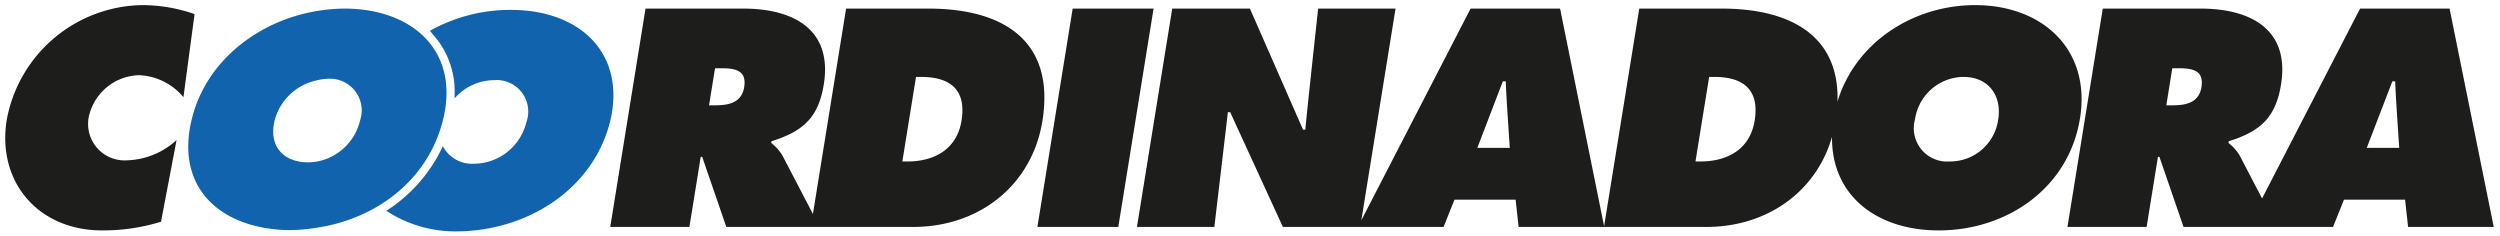
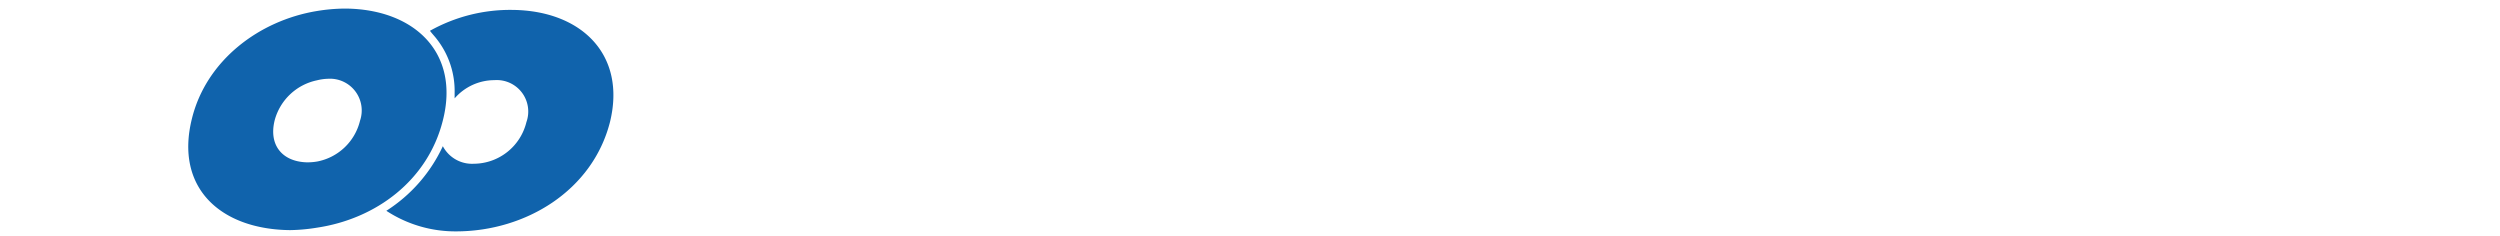
<svg xmlns="http://www.w3.org/2000/svg" width="244.124" height="23" viewBox="0 0 244.124 23">
  <g id="Grupo_4" data-name="Grupo 4" transform="translate(-148.487 163.5)">
-     <path id="Unión_1" data-name="Unión 1" d="M178.382,12.867c-1.564,5.429-6.421,8.793-12.257,8.793H147.779L147.487,19h-5.971l-1.064,2.658H124.759l-5.142-11.2h-.23c.007,0-1.319,11.2-1.319,11.2H110.51L113.955.339h7.586l5.185,11.82h.232c-.034-.1,1.246-11.82,1.246-11.82h7.558L132.42,21.015,143.089.339h8.739l4.3,21.251L159.561.339h8.048c6.681,0,11.511,2.631,11.308,9.087C180.653,3.657,186.3,0,192.356,0c6.606,0,11.325,4.355,10.242,11.057C201.493,17.9,195.436,22,188.8,22,182.776,22,178.32,18.617,178.382,12.867Zm8.1-1.7a3.254,3.254,0,0,0,3.4,4.1,4.738,4.738,0,0,0,4.729-4.1c.366-2.262-.886-4.156-3.4-4.156A4.836,4.836,0,0,0,186.485,11.169Zm-21.432,4.1h.49c2.625,0,4.836-1.187,5.289-3.987.483-3-1.07-4.27-3.954-4.27h-.49ZM143.747,13.94h3.173s-.393-5.6-.391-6.5h-.289ZM.146,11.2A13.667,13.667,0,0,1,13.32,0a15.565,15.565,0,0,1,5.166.876L17.4,8.992a5.936,5.936,0,0,0-4.3-2.149A5.152,5.152,0,0,0,8.139,11a3.565,3.565,0,0,0,3.742,4.157,7.5,7.5,0,0,0,4.848-1.979l-1.519,7.973A19.12,19.12,0,0,1,9.448,22C3.246,22-.837,17.278.146,11.2Zm234.49,10.463L234.344,19h-5.97l-1.065,2.658h-14.6l-2.355-6.843h-.144l-1.106,6.843h-7.73L204.822.339h9.547c4.9,0,8.728,2.036,7.86,7.408-.521,3.224-2.01,4.582-5.107,5.543l-.028.17a4.327,4.327,0,0,1,1.121,1.273l2.162,4.148L229.946.339h8.74L243,21.661ZM230.6,13.94h3.173s-.394-5.6-.391-6.5H233.1ZM211.026,9.784h.548c1.3,0,2.628-.2,2.884-1.782.265-1.64-.886-1.838-2.242-1.838h-.606ZM100.789,21.661,104.233.339h7.9l-3.445,21.321Zm-22.126,0H70.412l-2.355-6.843h-.145l-1.105,6.843h-7.73L62.522.339h9.547c4.9,0,8.728,2.036,7.86,7.408-.521,3.224-2.009,4.582-5.107,5.543l-.027.17a4.331,4.331,0,0,1,1.121,1.273l2.952,5.662L82.108.339h8.048c7.3,0,12.387,3.139,11.121,10.972-1.023,6.334-6.23,10.349-12.6,10.349ZM87.6,15.269h.491c2.625,0,4.836-1.187,5.288-3.987.484-3-1.069-4.27-3.954-4.27h-.49ZM68.725,9.784h.548c1.3,0,2.628-.2,2.884-1.782.265-1.64-.886-1.838-2.241-1.838H69.31Z" transform="translate(149 -163)" fill="#1d1d1b" stroke="rgba(0,0,0,0)" stroke-width="1" />
    <g id="Grupo_3" data-name="Grupo 3" transform="translate(166.876 -162.665)">
      <path id="Trazado_11" data-name="Trazado 11" d="M383.071,215.809a16.032,16.032,0,0,0-8.08,2.039c.229.309.467.541.7.855a8.233,8.233,0,0,1,1.709,5.213c0,.147,0,.373,0,.53a5.153,5.153,0,0,1,3.892-1.778,3.071,3.071,0,0,1,3.117,4.1,5.319,5.319,0,0,1-5.137,4.063,3.223,3.223,0,0,1-3.023-1.715,14.894,14.894,0,0,1-5.518,6.309,12.3,12.3,0,0,0,6.844,2.01c6.766-.015,13.288-3.98,14.995-10.677C394.189,220.152,389.753,215.878,383.071,215.809Z" transform="translate(-351.395 -215.676)" fill="#1063ac" fill-rule="evenodd" />
      <path id="Trazado_12" data-name="Trazado 12" d="M339.973,215.5a17.359,17.359,0,0,0-2.795.24c-5.668.934-10.805,4.84-12.2,10.506-1.695,6.78,2.817,10.819,9.58,10.888a17.682,17.682,0,0,0,2.64-.241c5.746-.86,10.8-4.6,12.276-10.446C351.176,219.841,346.741,215.562,339.973,215.5Zm1.415,10.967a5.334,5.334,0,0,1-4.192,3.97,5.79,5.79,0,0,1-1.017.078c-2.4-.078-3.73-1.705-3.116-4.127a5.416,5.416,0,0,1,4.125-3.882,4.989,4.989,0,0,1,1.091-.152A3.1,3.1,0,0,1,341.387,226.465Z" transform="translate(-324.625 -215.498)" fill="#1063ac" fill-rule="evenodd" />
    </g>
  </g>
</svg>